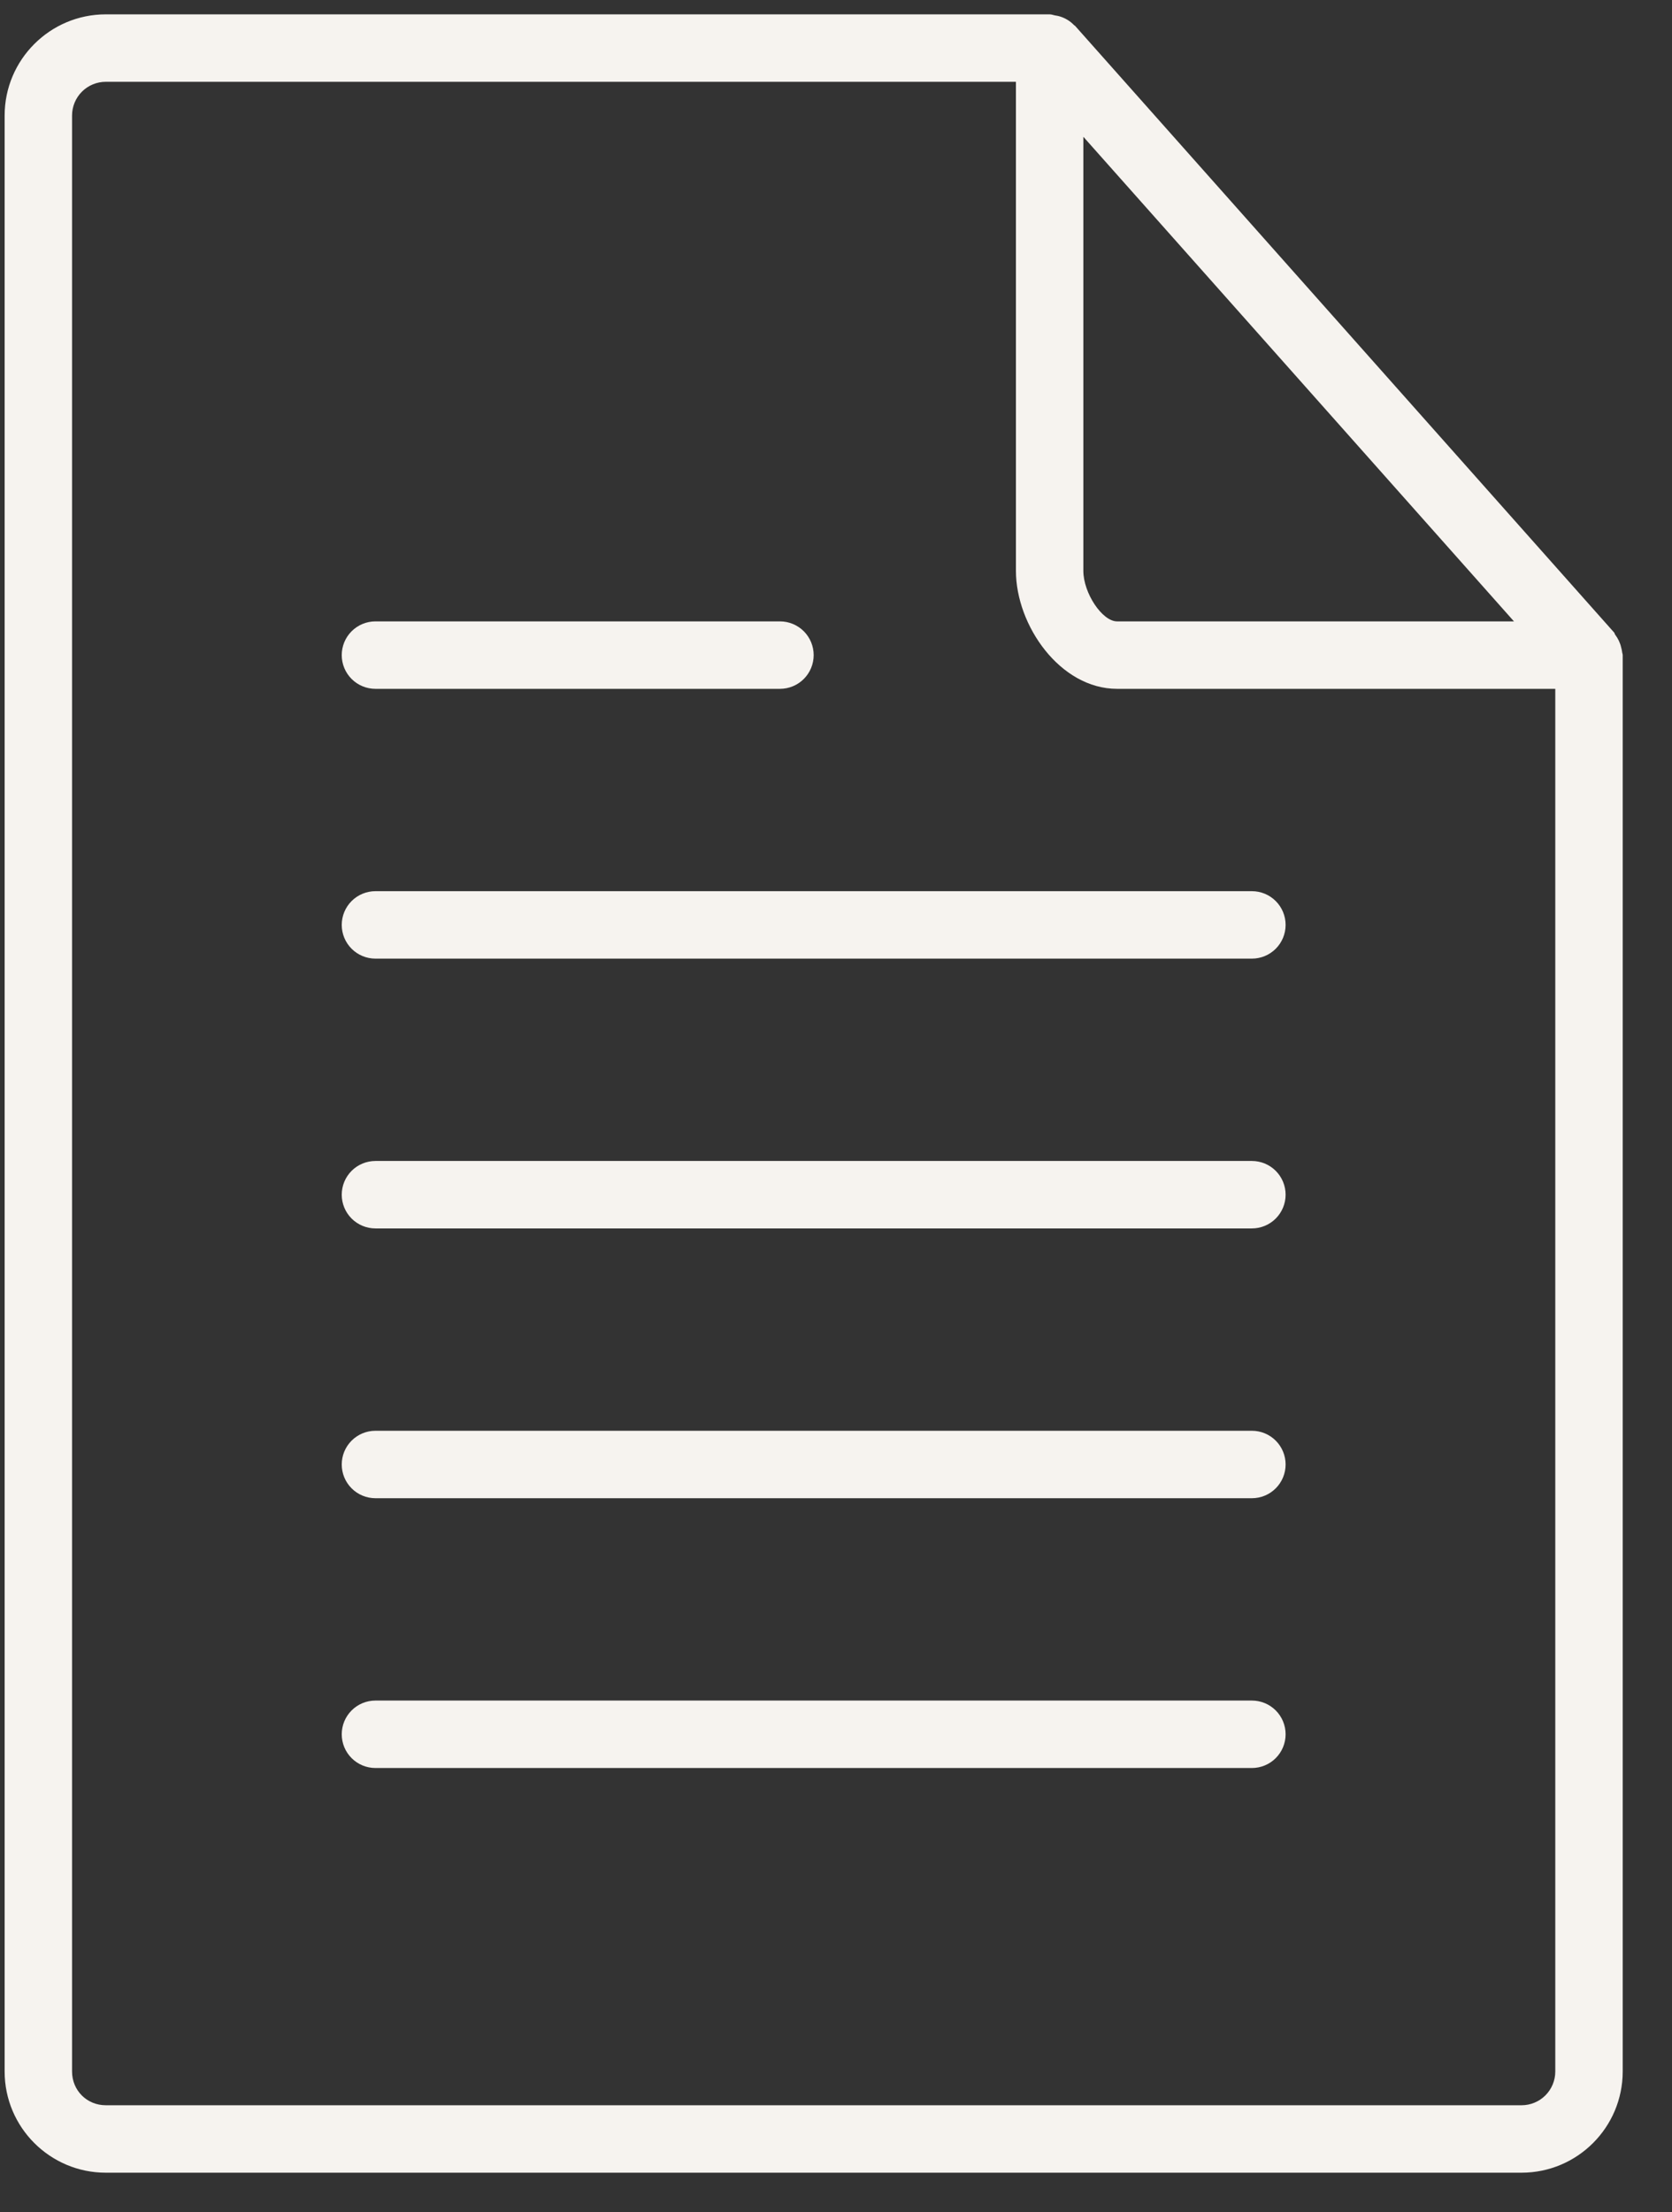
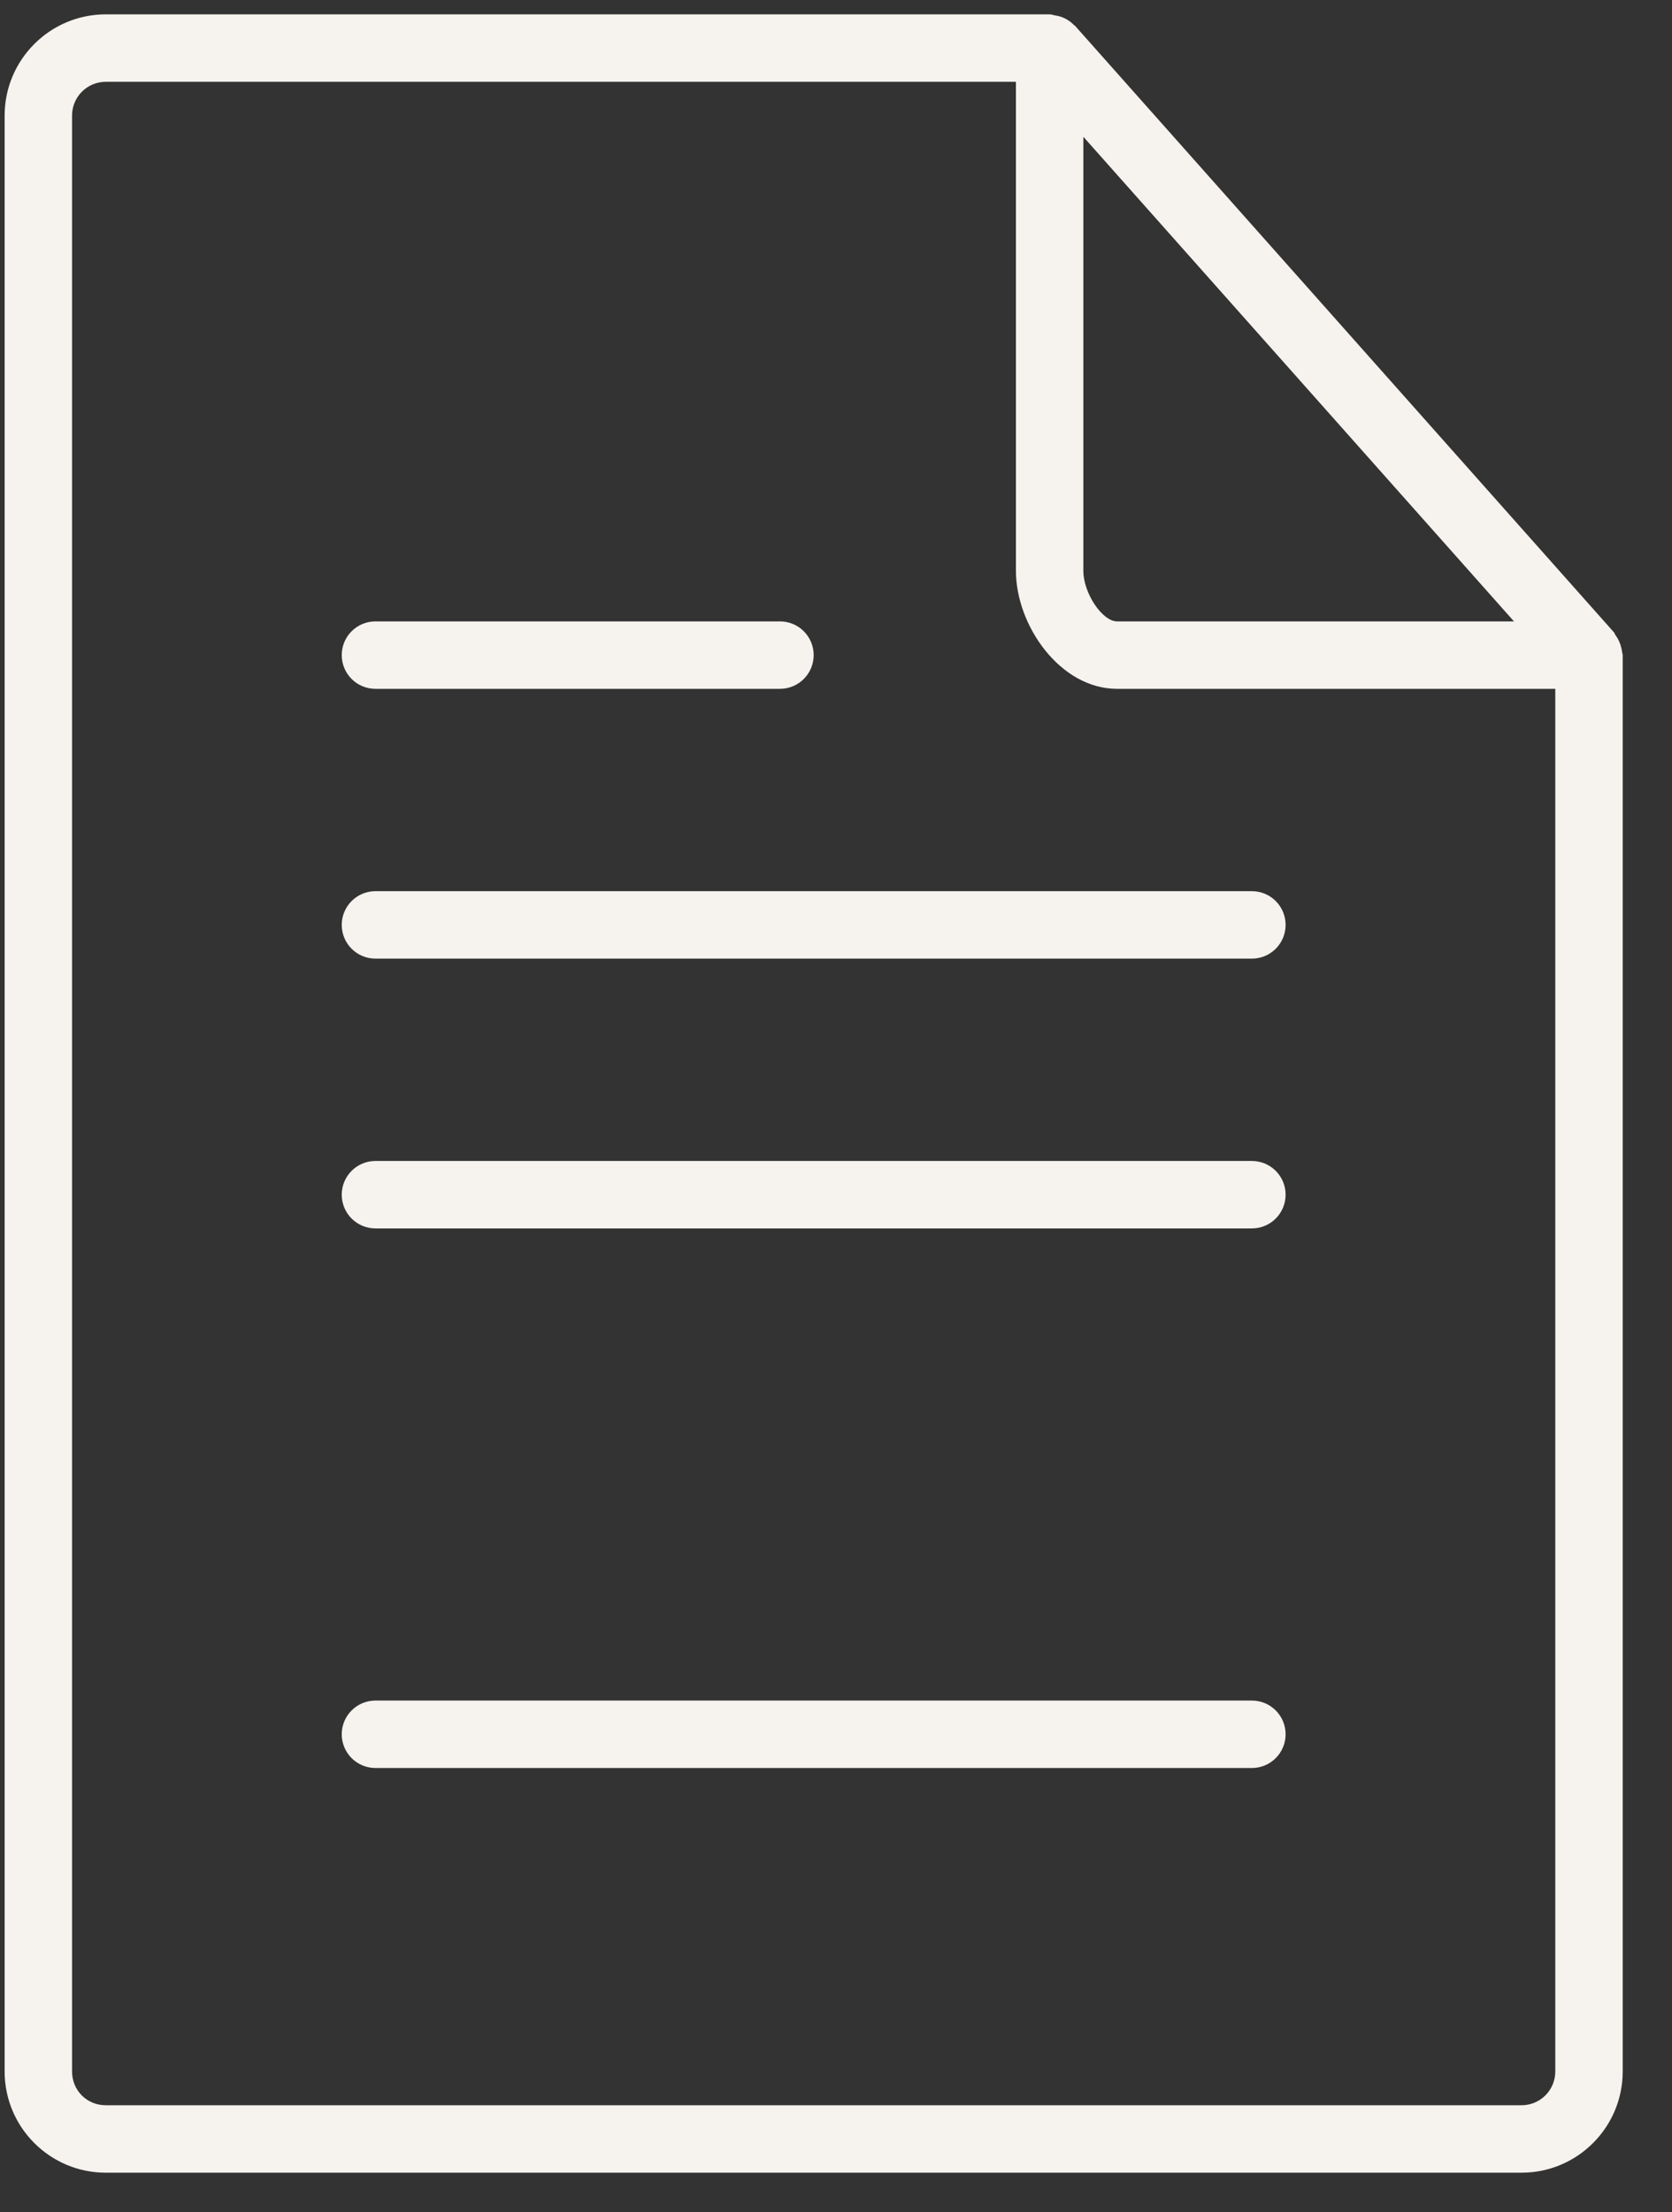
<svg xmlns="http://www.w3.org/2000/svg" width="31" height="41" viewBox="0 0 31 41" fill="none">
  <rect x="0" y="0" width="31" height="41" fill="#333333" stroke="none" />
  <g clip-path="url(#clip0_203_171)">
    <path d="M1.961 40.266H28.211C29.245 40.266 30.086 39.425 30.086 38.391V12.141C30.086 12.12 30.076 12.102 30.075 12.082C30.072 12.054 30.065 12.029 30.058 12.001C30.039 11.914 30 11.833 29.946 11.762C29.937 11.751 29.938 11.737 29.93 11.726L19.93 0.476C19.926 0.472 19.921 0.472 19.917 0.469C19.841 0.389 19.745 0.331 19.638 0.301C19.615 0.294 19.593 0.291 19.568 0.287C19.532 0.281 19.498 0.266 19.461 0.266H1.961C0.927 0.266 0.086 1.107 0.086 2.141V38.391C0.086 39.425 0.927 40.266 1.961 40.266ZM20.086 2.535L28.07 11.516H20.711C20.436 11.516 20.086 10.991 20.086 10.579V2.535ZM1.336 2.141C1.336 1.975 1.402 1.816 1.519 1.699C1.636 1.582 1.795 1.516 1.961 1.516H18.836V10.579C18.836 11.59 19.655 12.766 20.711 12.766H28.836V38.391C28.836 38.557 28.77 38.716 28.653 38.833C28.536 38.95 28.377 39.016 28.211 39.016H1.961C1.611 39.016 1.336 38.741 1.336 38.391V2.141Z" fill="#F6F3EF" />
    <path d="M6.961 17.766H23.211C23.377 17.766 23.536 17.7 23.653 17.583C23.77 17.466 23.836 17.307 23.836 17.141C23.836 16.975 23.77 16.816 23.653 16.699C23.536 16.582 23.377 16.516 23.211 16.516H6.961C6.795 16.516 6.636 16.582 6.519 16.699C6.402 16.816 6.336 16.975 6.336 17.141C6.336 17.307 6.402 17.466 6.519 17.583C6.636 17.7 6.795 17.766 6.961 17.766V17.766Z" fill="#F6F3EF" />
    <path d="M6.961 22.766H23.211C23.377 22.766 23.536 22.7 23.653 22.583C23.77 22.466 23.836 22.307 23.836 22.141C23.836 21.975 23.77 21.816 23.653 21.699C23.536 21.582 23.377 21.516 23.211 21.516H6.961C6.795 21.516 6.636 21.582 6.519 21.699C6.402 21.816 6.336 21.975 6.336 22.141C6.336 22.307 6.402 22.466 6.519 22.583C6.636 22.7 6.795 22.766 6.961 22.766V22.766Z" fill="#F6F3EF" />
    <path d="M6.961 12.766H14.461C14.627 12.766 14.786 12.7 14.903 12.583C15.02 12.466 15.086 12.307 15.086 12.141C15.086 11.975 15.02 11.816 14.903 11.699C14.786 11.582 14.627 11.516 14.461 11.516H6.961C6.795 11.516 6.636 11.582 6.519 11.699C6.402 11.816 6.336 11.975 6.336 12.141C6.336 12.307 6.402 12.466 6.519 12.583C6.636 12.7 6.795 12.766 6.961 12.766V12.766Z" fill="#F6F3EF" />
-     <path d="M6.961 27.766H23.211C23.377 27.766 23.536 27.7 23.653 27.583C23.77 27.466 23.836 27.307 23.836 27.141C23.836 26.975 23.77 26.816 23.653 26.699C23.536 26.582 23.377 26.516 23.211 26.516H6.961C6.795 26.516 6.636 26.582 6.519 26.699C6.402 26.816 6.336 26.975 6.336 27.141C6.336 27.307 6.402 27.466 6.519 27.583C6.636 27.7 6.795 27.766 6.961 27.766V27.766Z" fill="#F6F3EF" />
    <path d="M6.961 32.766H23.211C23.377 32.766 23.536 32.7 23.653 32.583C23.77 32.466 23.836 32.307 23.836 32.141C23.836 31.975 23.77 31.816 23.653 31.699C23.536 31.582 23.377 31.516 23.211 31.516H6.961C6.795 31.516 6.636 31.582 6.519 31.699C6.402 31.816 6.336 31.975 6.336 32.141C6.336 32.307 6.402 32.466 6.519 32.583C6.636 32.7 6.795 32.766 6.961 32.766V32.766Z" fill="#F6F3EF" />
  </g>
  <defs>
    <clipPath id="clip0_203_171">
      <rect width="30" height="40" fill="white" transform="translate(0.086 0.266)" />
    </clipPath>
  </defs>
</svg>